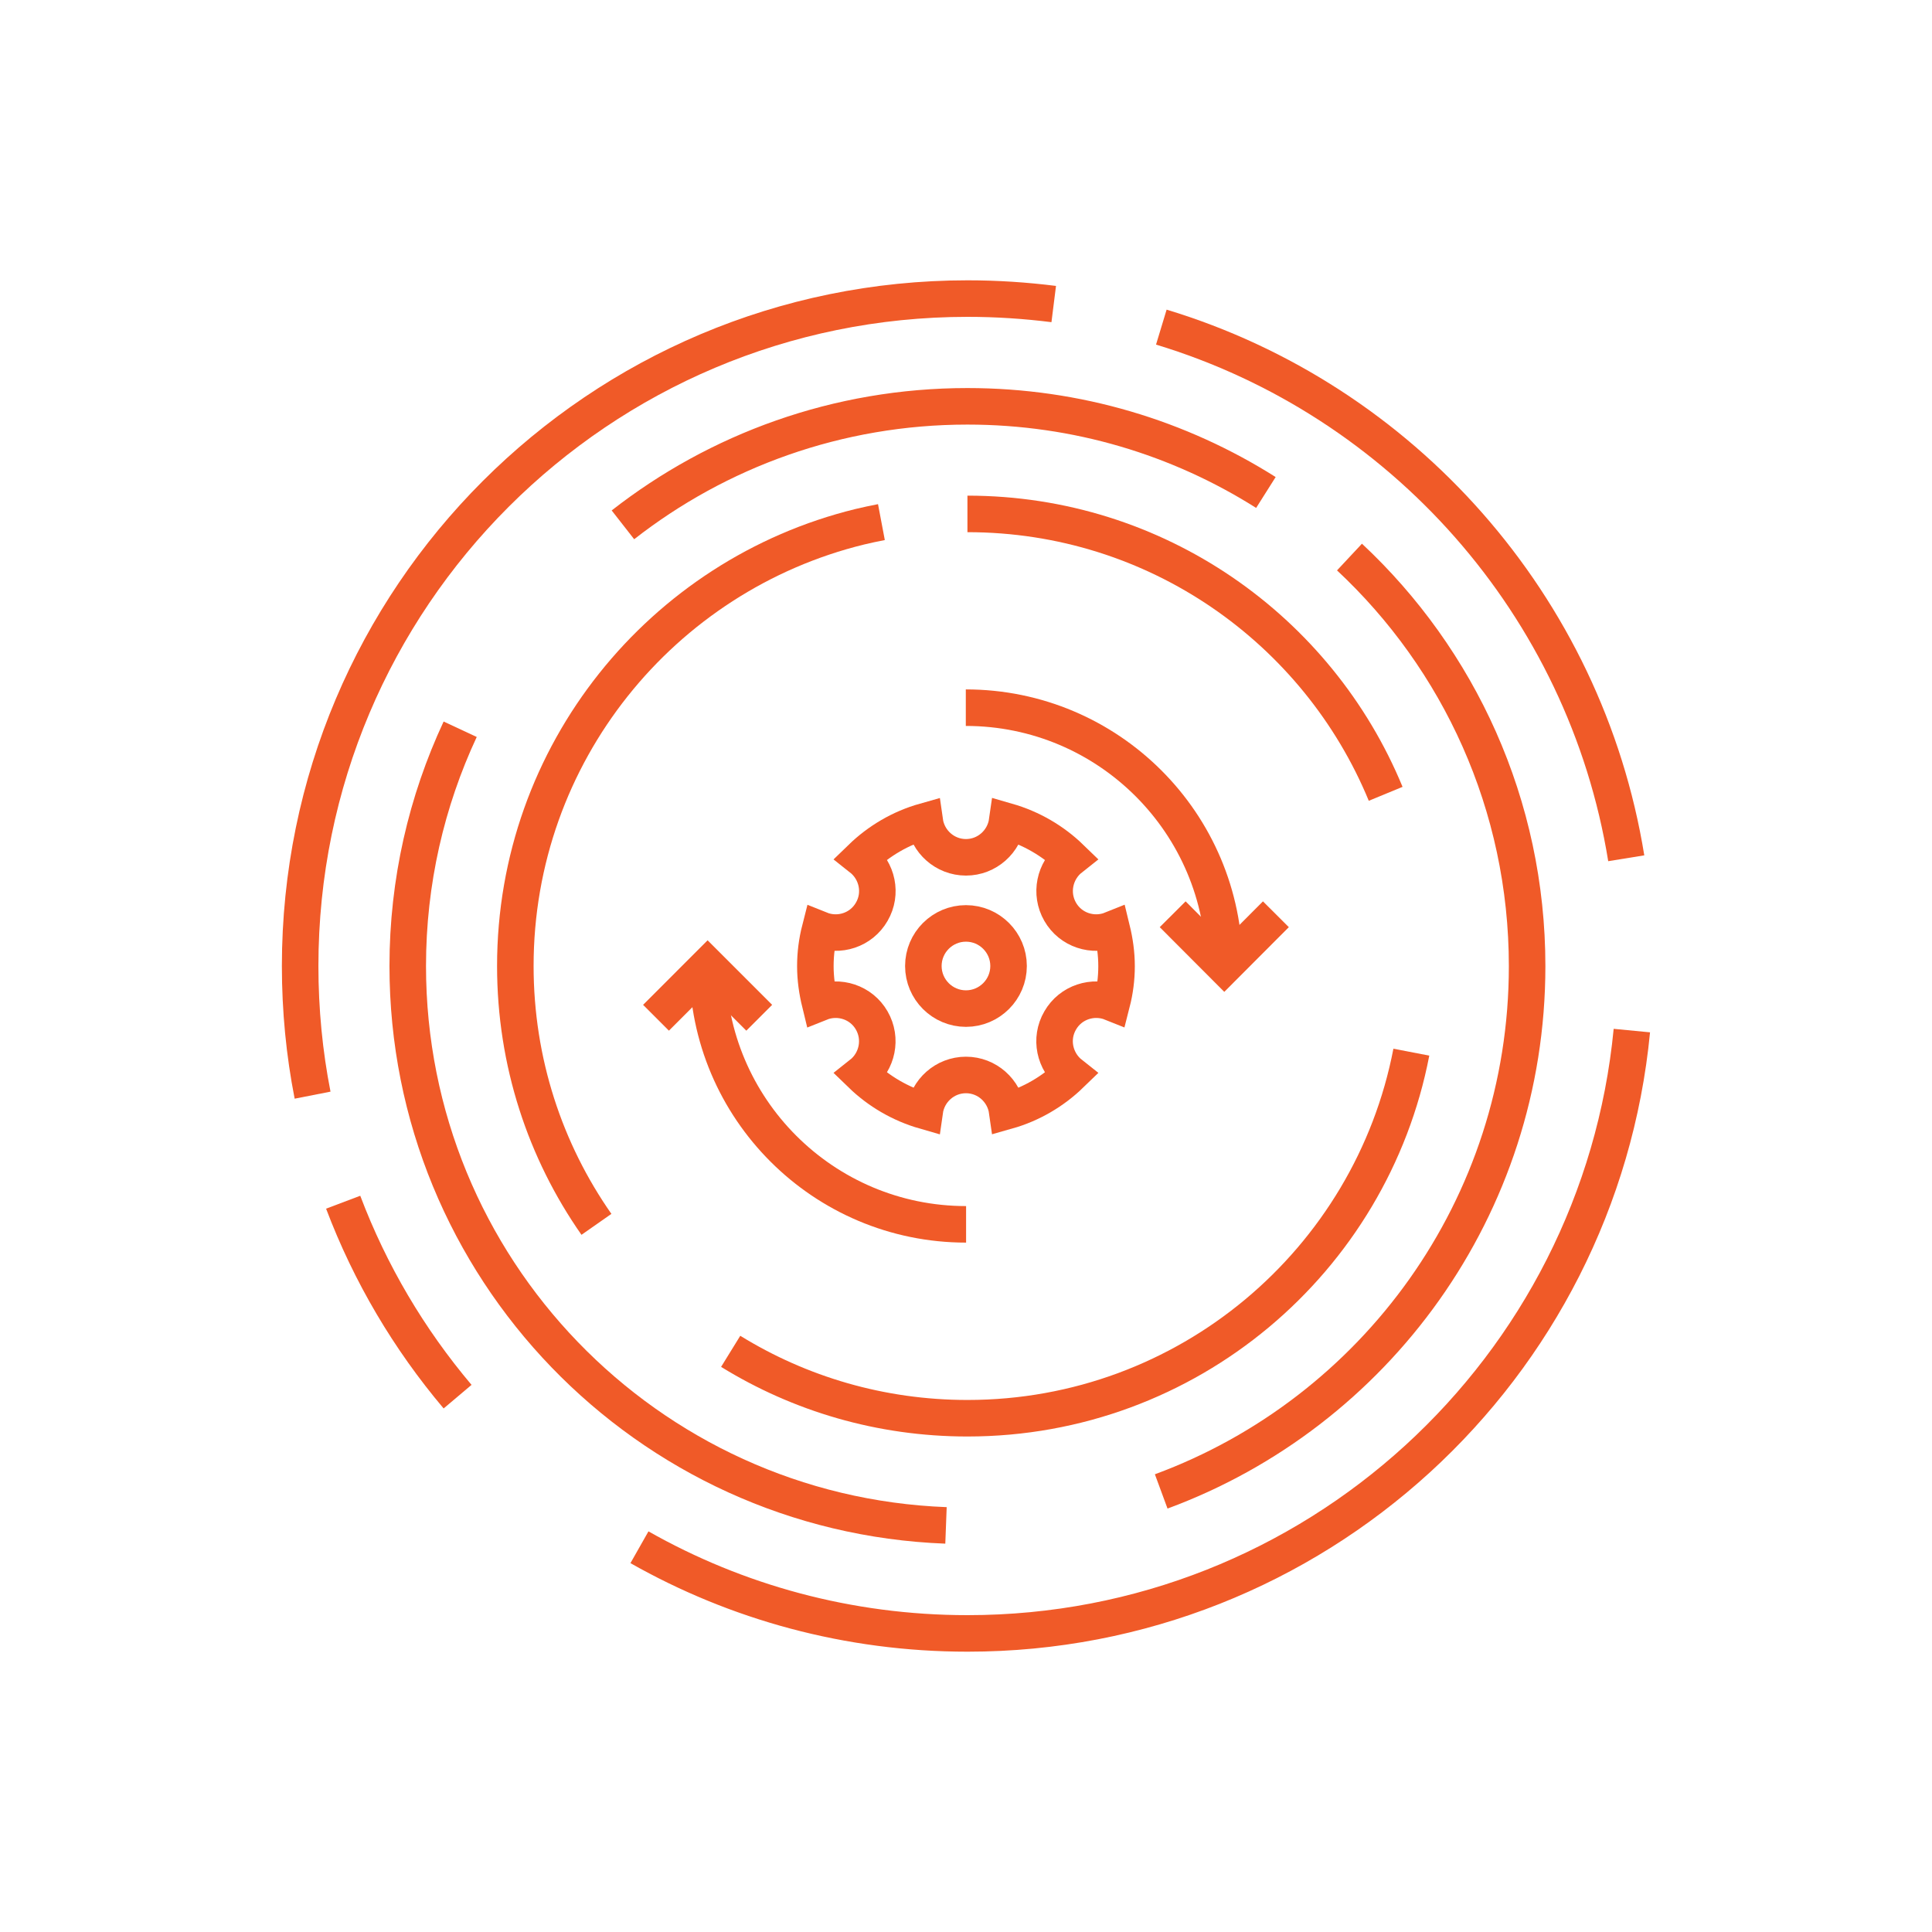
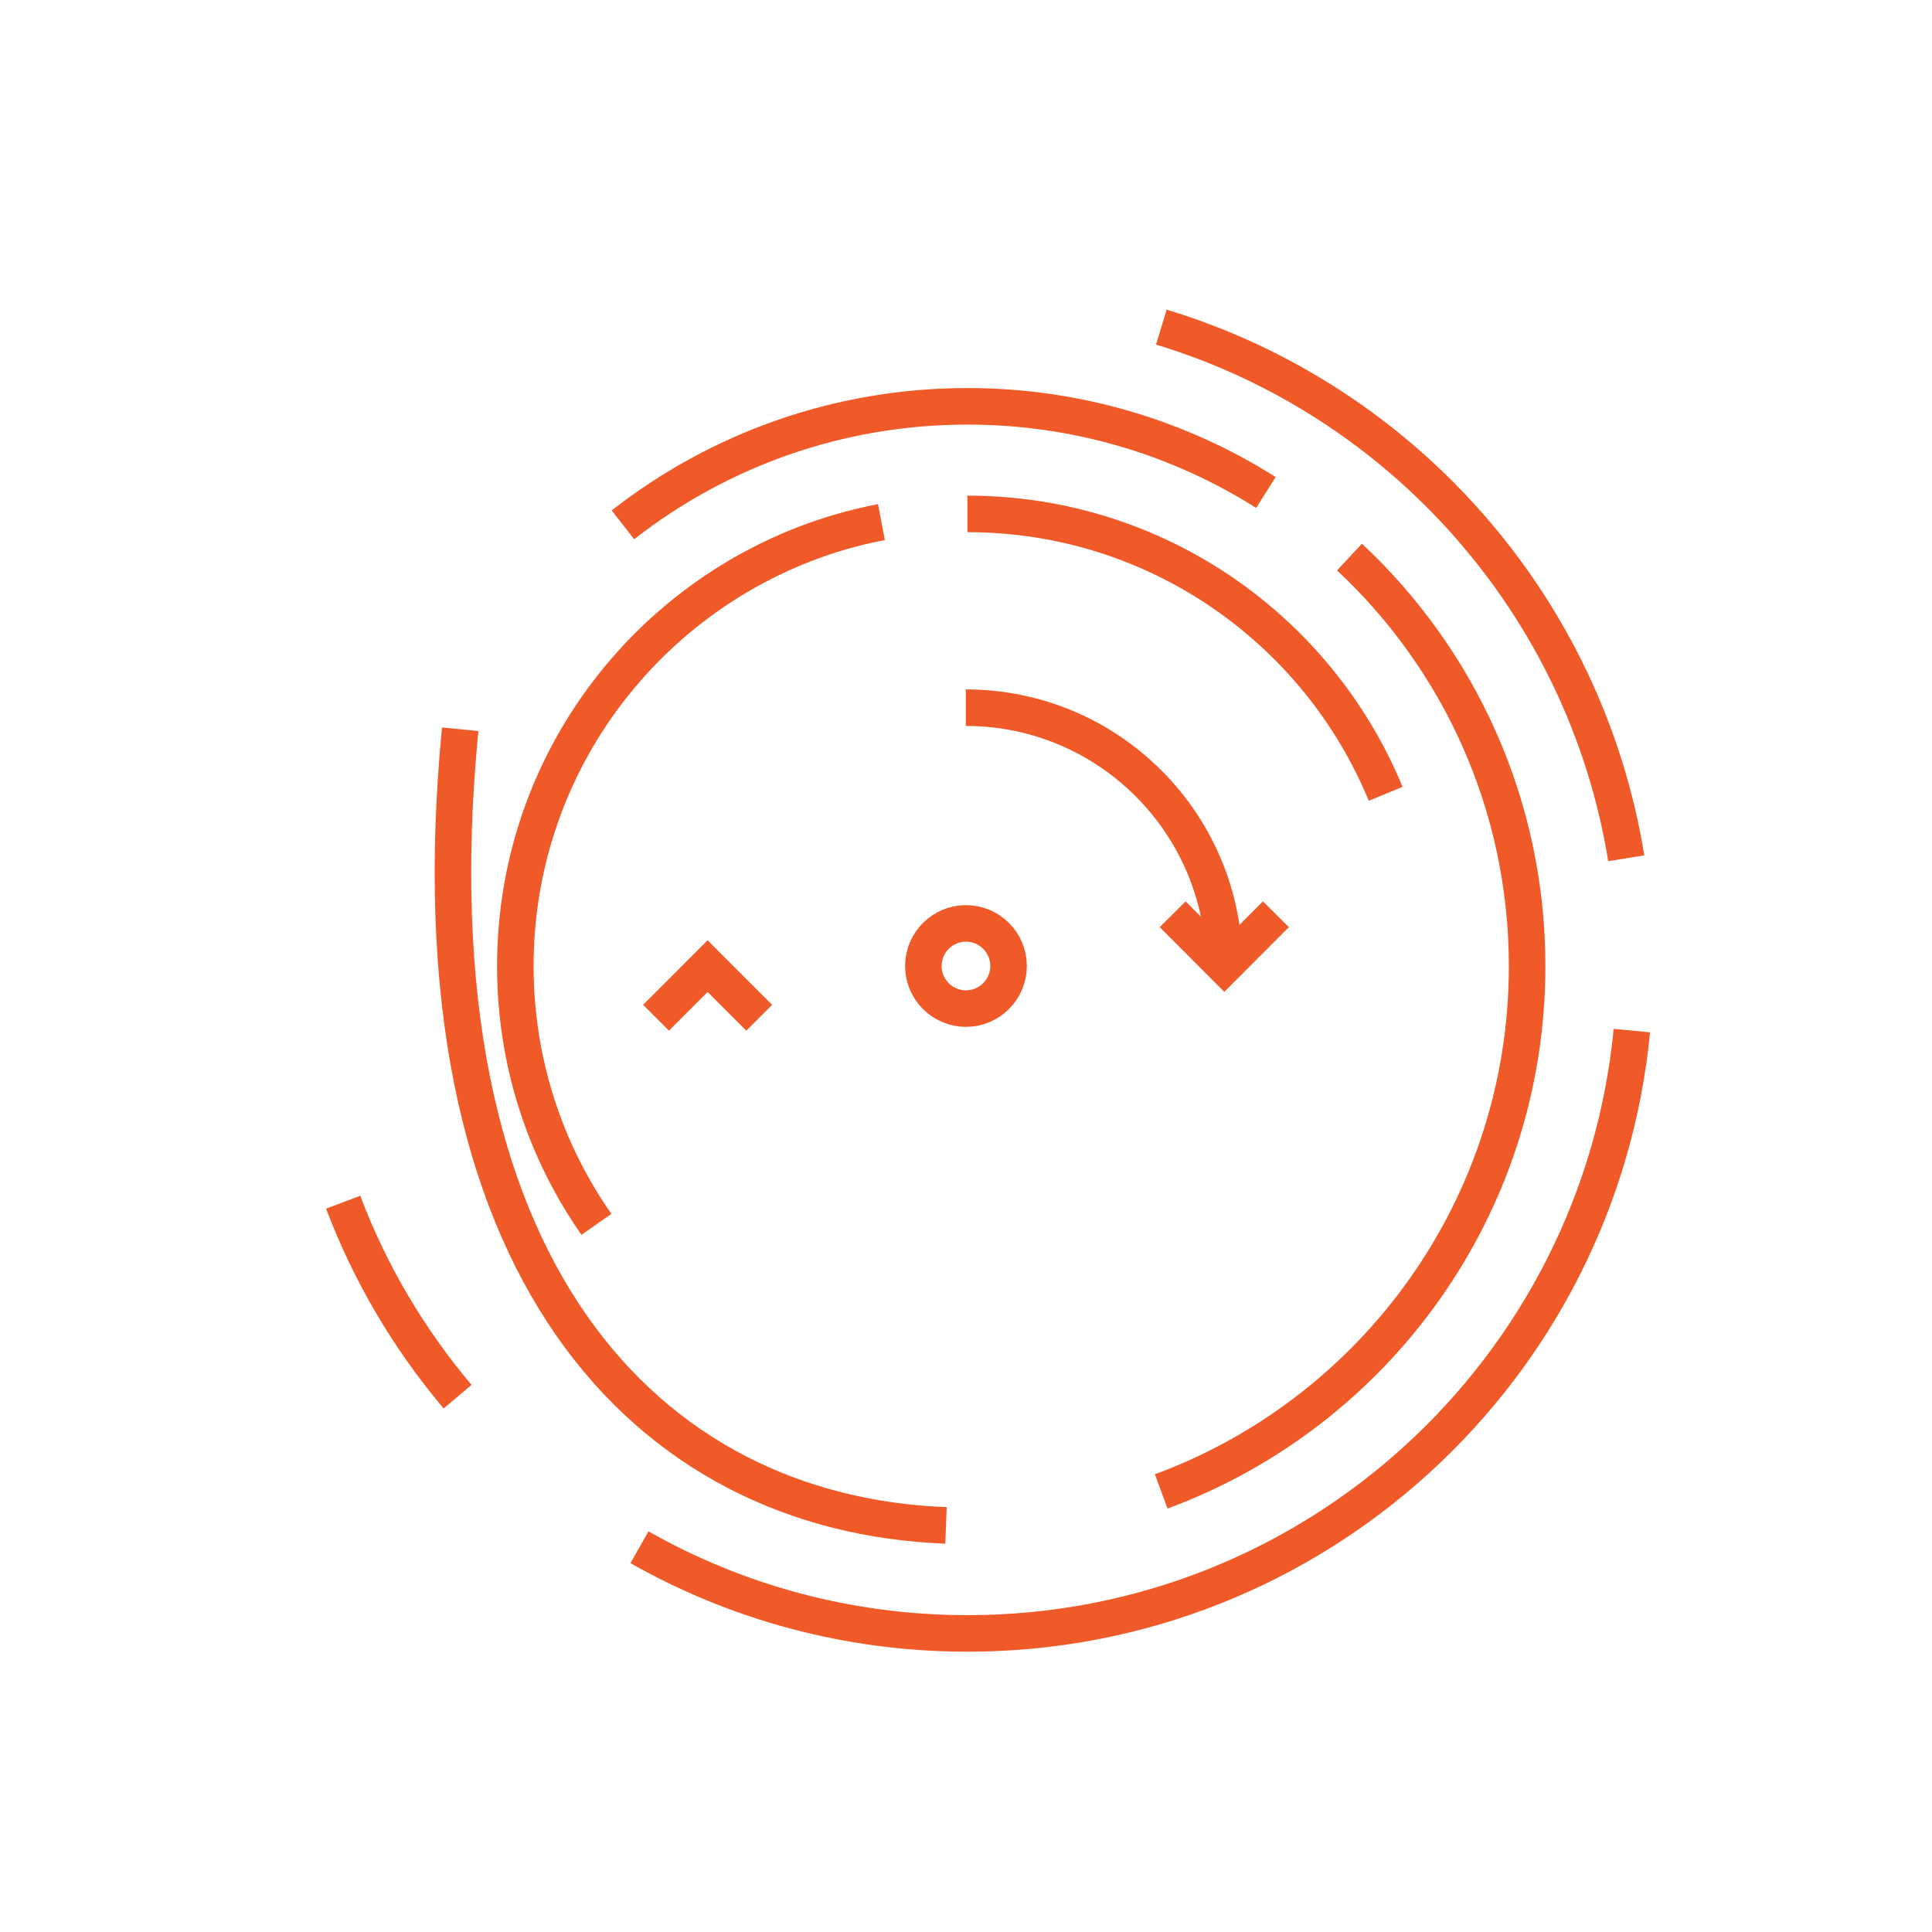
<svg xmlns="http://www.w3.org/2000/svg" width="110" height="110" viewBox="0 0 110 110" fill="none">
-   <path d="M55.005 69.709C46.882 69.709 40.297 63.124 40.289 55.008" stroke="#F05A28" stroke-width="2.08" stroke-miterlimit="10" />
  <path d="M43.227 57.947L40.288 55.008L37.35 57.947" stroke="#F05A28" stroke-width="2.08" stroke-miterlimit="10" />
  <path d="M54.989 40.292C63.113 40.292 69.698 46.877 69.706 55" stroke="#F05A28" stroke-width="2.08" stroke-miterlimit="10" />
  <path d="M72.644 52.054L69.706 55L66.767 52.054" stroke="#F05A28" stroke-width="2.08" stroke-miterlimit="10" />
  <path d="M66.121 18.625C79.827 22.776 90.26 34.468 92.592 48.866" stroke="#F05A28" stroke-width="2.08" stroke-miterlimit="10" />
-   <path d="M17.797 62.354C17.33 59.975 17.089 57.519 17.089 55C17.089 34.01 34.099 17 55.089 17C56.753 17 58.386 17.109 59.995 17.311" stroke="#F05A28" stroke-width="2.08" stroke-miterlimit="10" />
  <path d="M26.053 79.52C23.294 76.254 21.078 72.523 19.539 68.449" stroke="#F05A28" stroke-width="2.08" stroke-miterlimit="10" />
  <path d="M92.911 58.677C91.06 77.941 74.836 93 55.09 93C48.295 93 41.92 91.219 36.408 88.094" stroke="#F05A28" stroke-width="2.08" stroke-miterlimit="10" />
  <path d="M72.075 28.04C67.154 24.93 61.332 23.134 55.081 23.134C47.688 23.134 40.878 25.653 35.467 29.882" stroke="#F05A28" stroke-width="2.08" stroke-miterlimit="10" />
  <path d="M66.114 84.915C78.28 80.429 86.948 68.729 86.948 55.008C86.948 45.819 83.061 37.531 76.834 31.716" stroke="#F05A28" stroke-width="2.08" stroke-miterlimit="10" />
-   <path d="M26.201 41.52C24.288 45.617 23.215 50.188 23.215 55C23.215 72.189 36.828 86.205 53.861 86.85" stroke="#F05A28" stroke-width="2.08" stroke-miterlimit="10" />
-   <path d="M41.602 76.939C45.52 79.356 50.138 80.748 55.082 80.748C67.622 80.748 78.07 71.784 80.356 59.906" stroke="#F05A28" stroke-width="2.08" stroke-miterlimit="10" />
+   <path d="M26.201 41.52C23.215 72.189 36.828 86.205 53.861 86.85" stroke="#F05A28" stroke-width="2.08" stroke-miterlimit="10" />
  <path d="M50.184 29.726C49.772 29.804 49.36 29.897 48.955 29.991C37.699 32.743 29.341 42.896 29.341 55C29.341 60.473 31.044 65.542 33.959 69.709" stroke="#F05A28" stroke-width="2.08" stroke-miterlimit="10" />
  <path d="M78.894 45.197C75.038 35.845 65.833 29.26 55.082 29.26" stroke="#F05A28" stroke-width="2.08" stroke-miterlimit="10" />
-   <path d="M60.362 58.102C60.96 57.06 62.227 56.656 63.308 57.091C63.479 56.423 63.572 55.723 63.572 55.008C63.572 54.293 63.471 53.593 63.308 52.924C62.227 53.36 60.96 52.956 60.362 51.914C59.763 50.872 60.043 49.574 60.96 48.851C59.957 47.879 58.721 47.156 57.345 46.76C57.182 47.918 56.195 48.812 54.998 48.812C53.8 48.812 52.813 47.918 52.65 46.76C51.274 47.148 50.038 47.879 49.035 48.851C49.952 49.574 50.24 50.872 49.633 51.914C49.035 52.956 47.768 53.36 46.687 52.924C46.516 53.593 46.423 54.293 46.423 55.008C46.423 55.723 46.524 56.423 46.687 57.091C47.768 56.656 49.035 57.06 49.633 58.102C50.232 59.144 49.952 60.442 49.035 61.165C50.038 62.137 51.274 62.86 52.65 63.256C52.813 62.098 53.8 61.204 54.998 61.204C56.195 61.204 57.182 62.098 57.345 63.256C58.721 62.867 59.957 62.137 60.96 61.165C60.043 60.442 59.755 59.144 60.362 58.102Z" stroke="#F05A28" stroke-width="2.08" stroke-miterlimit="10" />
  <path d="M57.424 55C57.424 56.337 56.335 57.425 54.998 57.425C53.661 57.425 52.572 56.337 52.572 55C52.572 53.663 53.661 52.575 54.998 52.575C56.335 52.575 57.424 53.663 57.424 55Z" stroke="#F05A28" stroke-width="2.08" stroke-miterlimit="10" />
</svg>